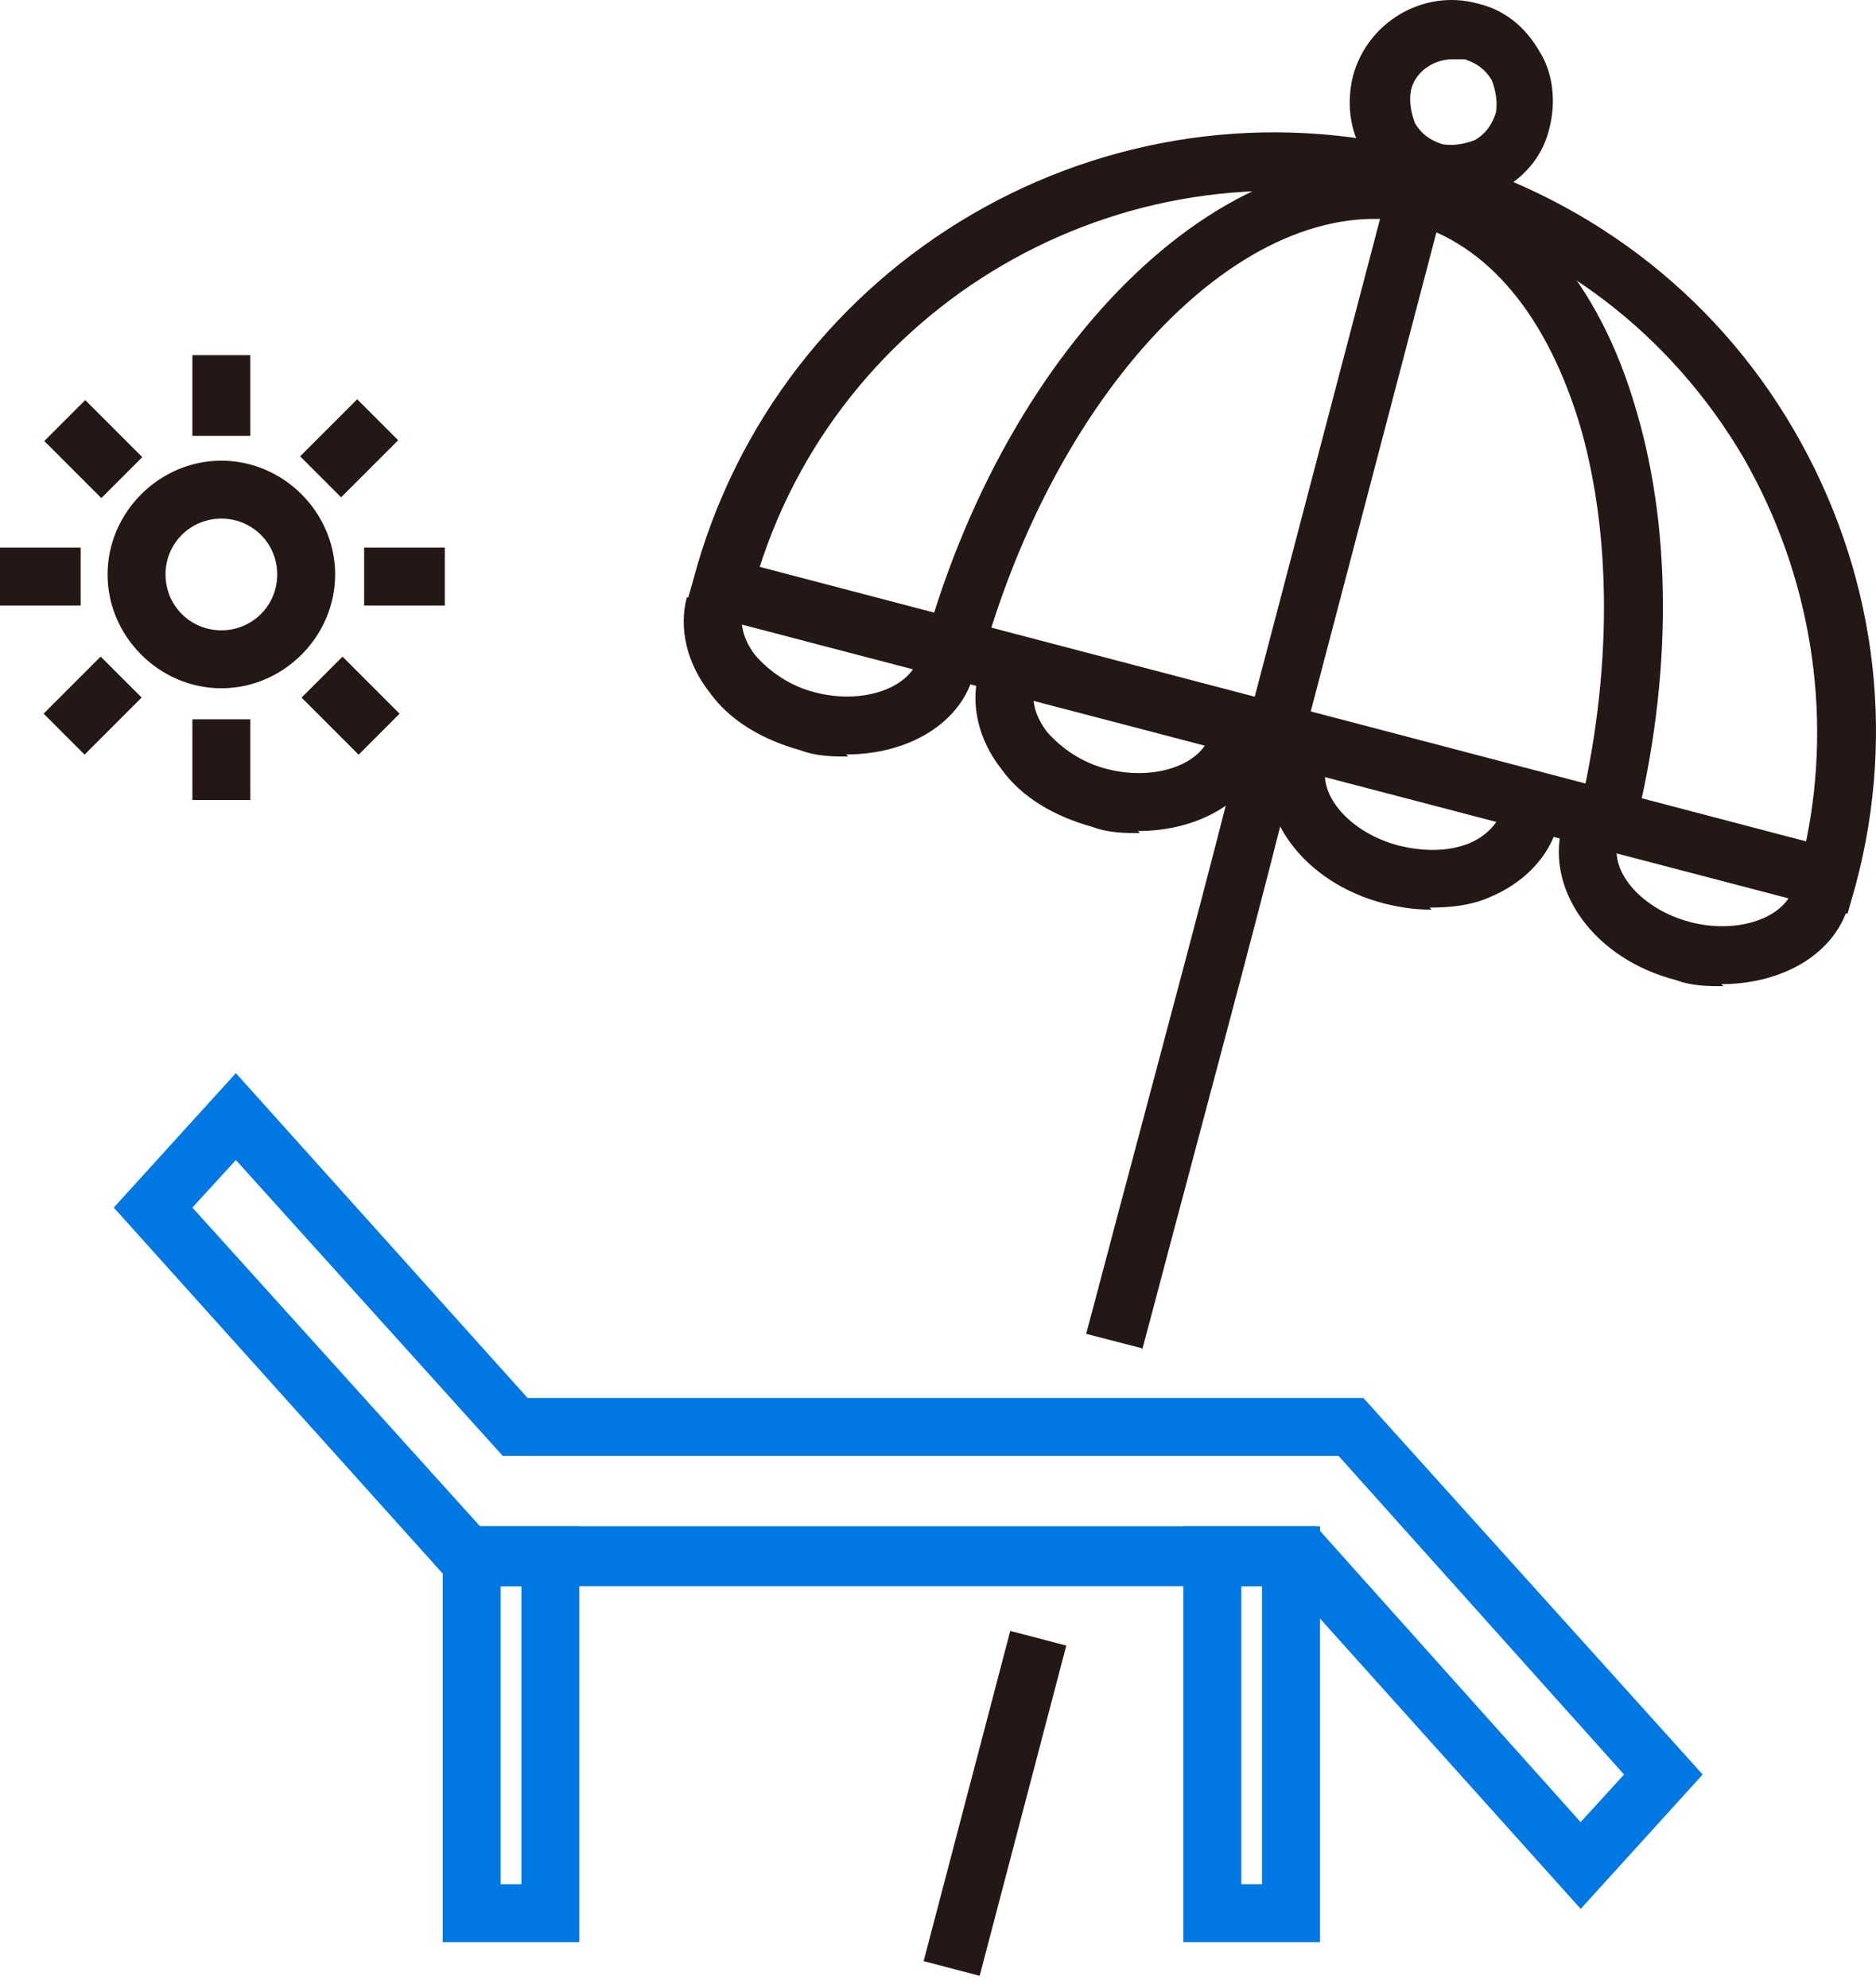
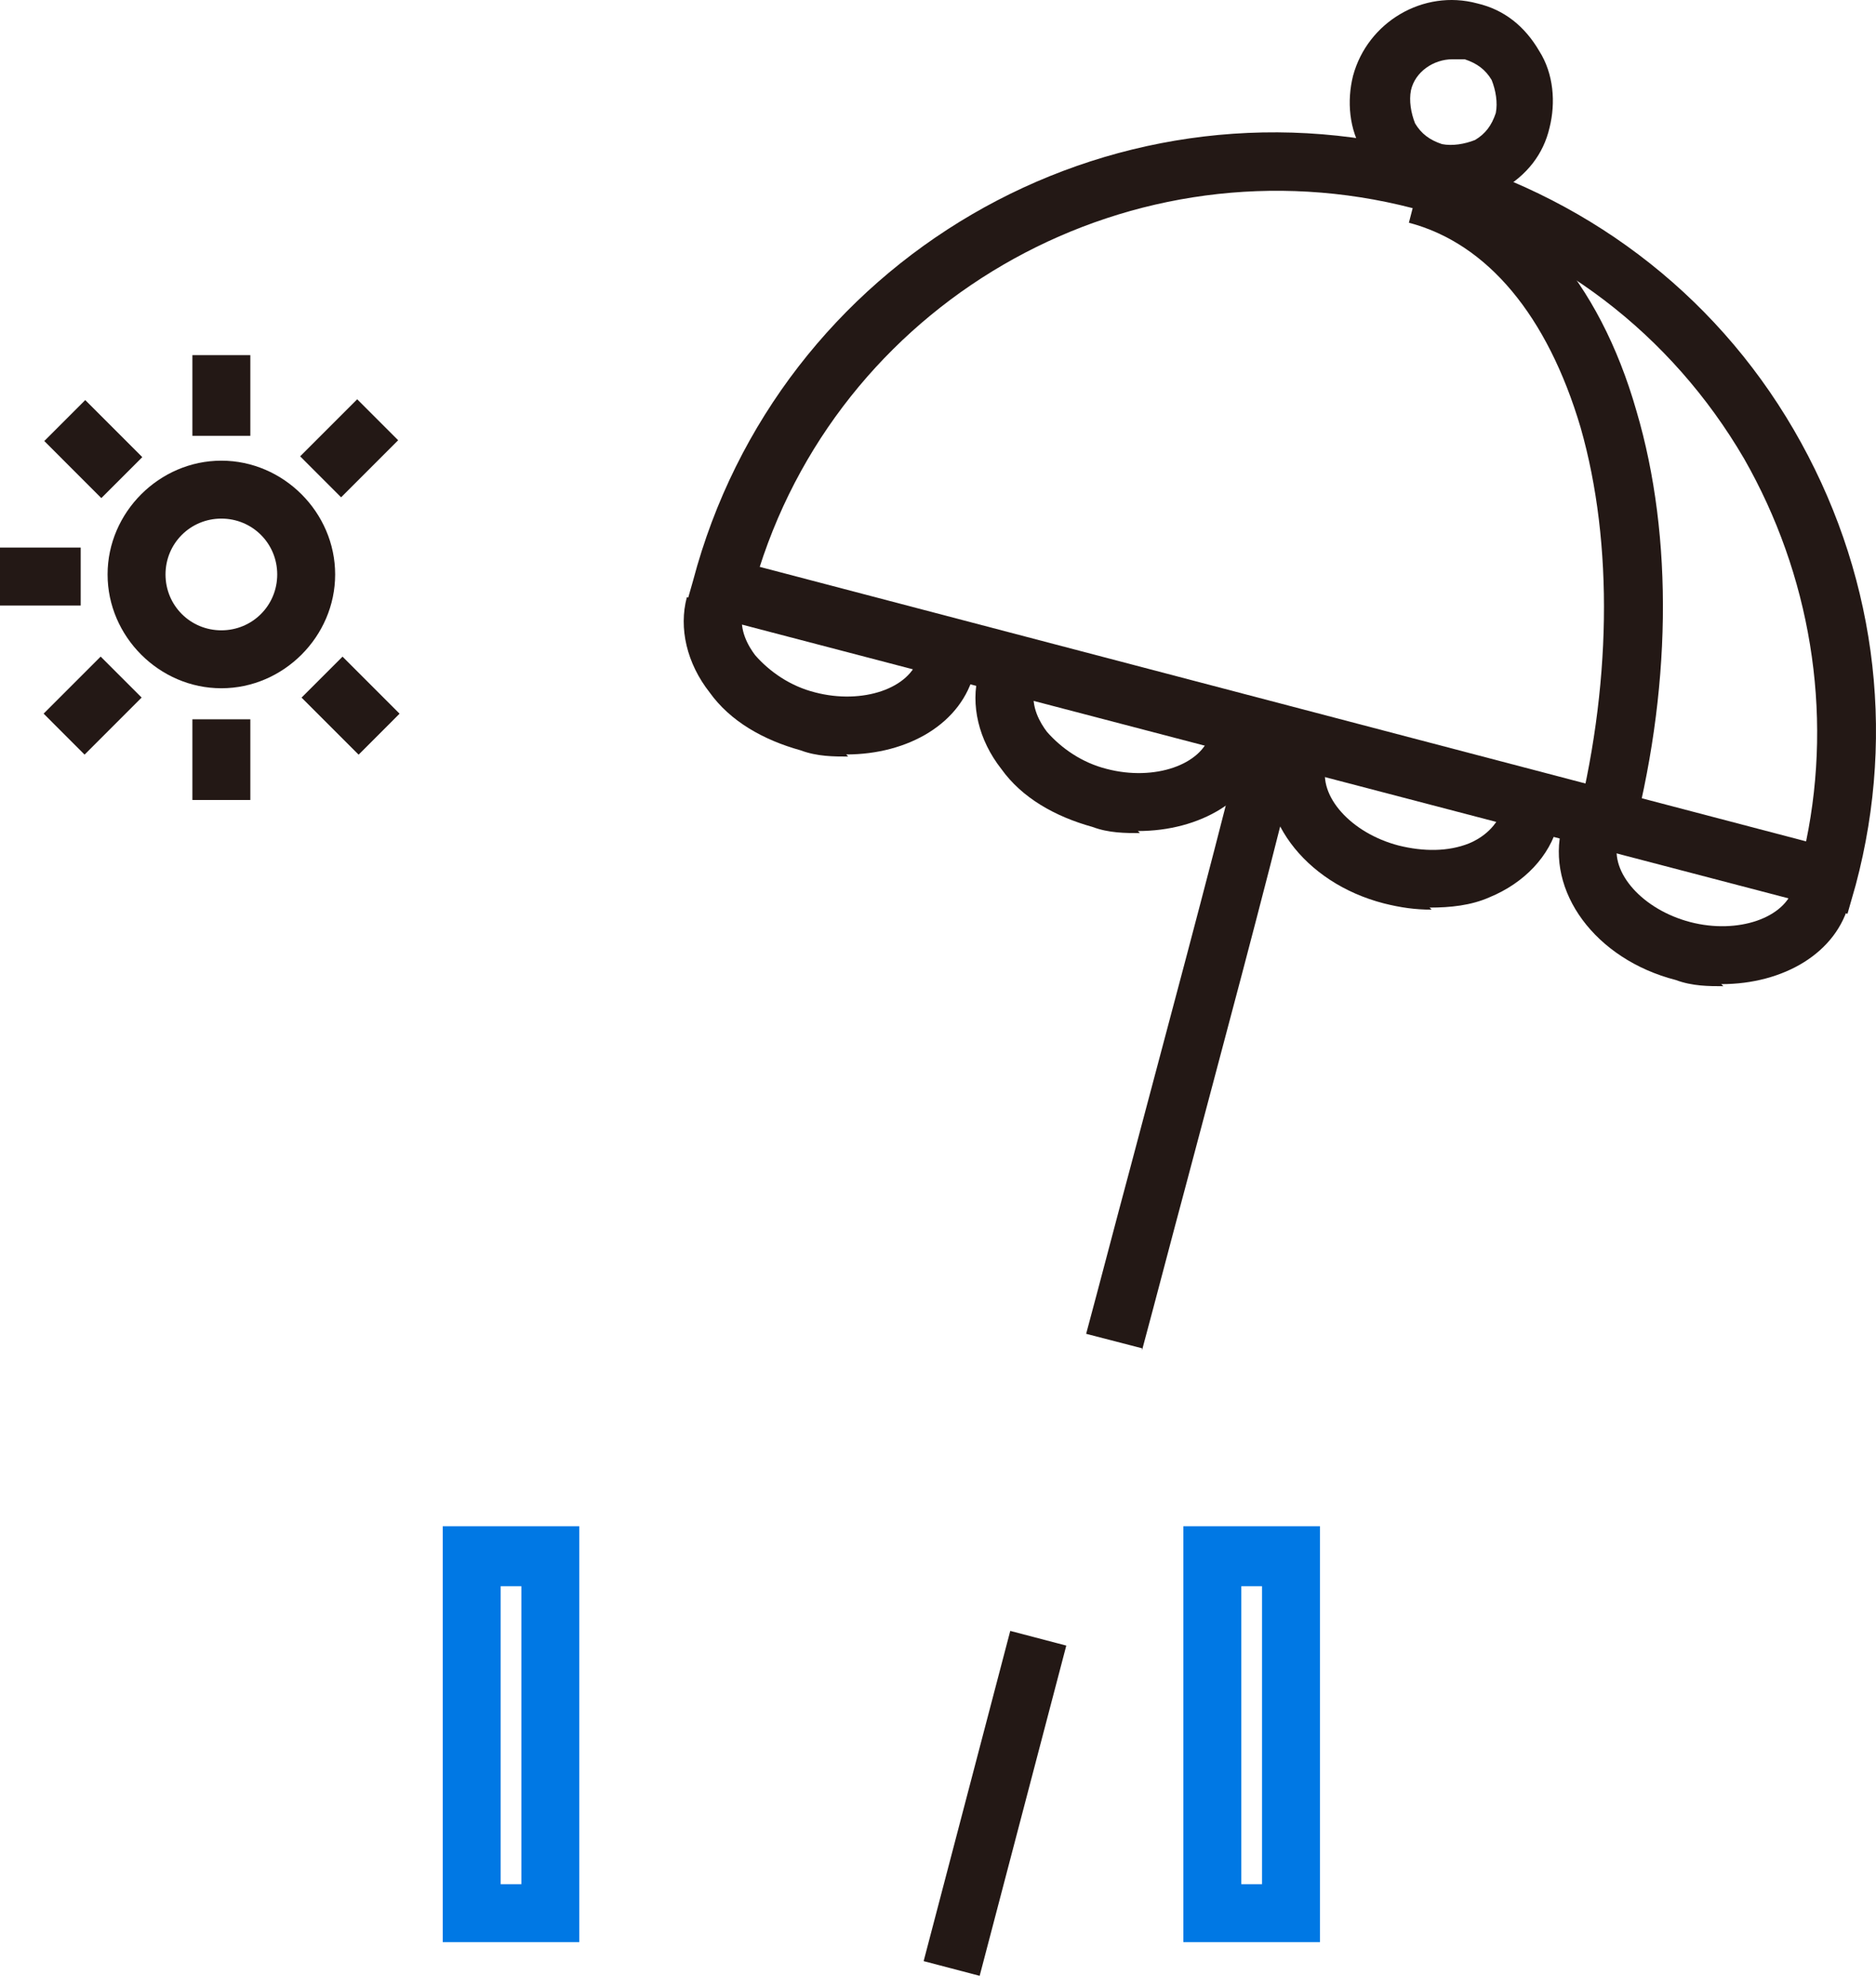
<svg xmlns="http://www.w3.org/2000/svg" width="101" height="107" viewBox="0 0 101 107" fill="none">
  <path d="M99.465 49.192L36.868 32.819L37.313 31.259C41.88 13.995 59.59 3.636 76.854 8.203C85.208 10.431 92.225 15.666 96.569 23.128C100.913 30.591 102.138 39.279 99.91 47.633L99.465 49.192ZM40.766 30.48L97.237 45.294C98.685 38.276 97.46 30.925 93.896 24.688C89.997 18.005 83.649 13.104 76.075 11.21C61.038 7.312 45.556 15.888 40.877 30.591L40.766 30.48Z" fill="#231815" />
  <path d="M87.77 45.516L84.763 44.737C86.768 37.051 86.879 29.254 85.097 23.017C83.315 17.002 80.085 13.104 75.852 11.99L76.632 8.983C81.978 10.431 86.099 15.109 88.104 22.126C90.109 28.92 89.998 37.274 87.77 45.516Z" fill="#231815" />
-   <path d="M52.573 36.272L49.565 35.492C54.132 18.116 66.607 6.309 77.3 9.094L76.52 12.101C67.498 9.762 56.805 20.567 52.684 36.16L52.573 36.272Z" fill="#231815" />
-   <path d="M74.913 9.445L66.858 40.151L69.874 40.942L77.93 10.237L74.913 9.445Z" fill="#231815" />
  <path d="M78.191 10.988C77.745 10.988 77.3 10.988 76.743 10.765C75.295 10.431 74.181 9.54 73.401 8.203C72.622 6.978 72.51 5.418 72.845 4.082C73.624 1.186 76.632 -0.596 79.528 0.183C80.976 0.518 82.089 1.409 82.869 2.745C83.649 3.97 83.76 5.53 83.426 6.866C83.092 8.314 82.201 9.428 80.864 10.208C79.973 10.653 79.082 10.988 78.08 10.988H78.191ZM78.191 3.191C77.189 3.191 76.186 3.859 75.963 4.862C75.852 5.418 75.963 6.087 76.186 6.644C76.52 7.201 76.966 7.535 77.634 7.758C78.191 7.869 78.859 7.757 79.416 7.535C79.973 7.201 80.307 6.755 80.53 6.087C80.641 5.53 80.53 4.862 80.307 4.305C79.973 3.748 79.528 3.414 78.859 3.191C78.636 3.191 78.414 3.191 78.302 3.191H78.191Z" fill="#231815" />
  <path d="M45.667 40.727C44.887 40.727 43.996 40.727 43.105 40.393C41.1 39.836 39.318 38.833 38.204 37.274C36.979 35.715 36.533 33.821 36.979 32.15L39.986 32.93C39.764 33.932 40.32 34.824 40.654 35.269C41.434 36.16 42.548 36.94 43.885 37.274C46.447 37.942 49.008 37.051 49.454 35.38L52.461 36.16C51.793 38.945 48.897 40.615 45.555 40.615L45.667 40.727Z" fill="#231815" />
  <path d="M61.372 44.848C60.592 44.848 59.701 44.848 58.81 44.514C56.805 43.957 55.023 42.955 53.909 41.395C52.684 39.836 52.239 37.942 52.684 36.272L55.691 37.051C55.468 38.054 56.026 38.945 56.36 39.39C57.139 40.281 58.253 41.061 59.59 41.395C62.151 42.063 64.713 41.172 65.159 39.502L68.166 40.281C67.498 43.066 64.602 44.737 61.261 44.737L61.372 44.848Z" fill="#231815" />
  <path d="M77.077 48.969C76.186 48.969 75.406 48.858 74.515 48.635C70.171 47.521 67.498 43.846 68.389 40.393L71.397 41.172C70.951 42.843 72.733 44.848 75.295 45.516C76.632 45.85 77.968 45.85 79.082 45.405C79.639 45.182 80.53 44.625 80.864 43.623L83.871 44.403C83.426 46.073 82.089 47.521 80.196 48.301C79.193 48.746 78.079 48.858 76.966 48.858L77.077 48.969Z" fill="#231815" />
  <path d="M92.782 53.09C92.002 53.09 91.111 53.09 90.22 52.756C85.876 51.642 83.203 47.967 84.094 44.514L87.102 45.294C86.656 46.964 88.438 48.969 91 49.638C93.562 50.306 96.124 49.415 96.569 47.744L99.577 48.524C98.908 51.308 96.012 52.979 92.671 52.979L92.782 53.09Z" fill="#231815" />
  <path d="M54.39 87.796L49.727 105.573L52.743 106.364L57.407 88.587L54.39 87.796Z" fill="#231815" />
  <path d="M61.483 72.582L58.476 71.803C59.256 68.907 60.035 65.9 60.815 63.004C62.82 55.429 64.936 47.633 66.83 40.059L69.837 40.838C67.944 48.524 65.827 56.321 63.822 63.895C63.043 66.79 62.263 69.798 61.483 72.694V72.582Z" fill="#231815" />
-   <path d="M85.208 102.879L69.503 85.391H25.061L24.393 85.169L23.947 84.835L6.126 65.008L12.698 57.769L28.403 75.256H73.401L91.668 95.527L85.097 102.767L85.208 102.879ZM25.841 82.161H70.84L85.097 98.089L87.436 95.527L72.065 78.374H27.066L12.698 62.447L10.359 65.008L25.841 82.161Z" fill="#0078E4" />
  <path d="M31.187 104.549H23.836V82.161H31.187V104.549ZM26.955 101.431H28.069V85.391H26.955V101.431Z" fill="#0078E4" />
  <path d="M71.063 104.549H63.711V82.161H71.063V104.549ZM66.83 101.431H67.944V85.391H66.83V101.431Z" fill="#0078E4" />
  <path d="M11.918 37.051C8.577 37.051 5.792 34.267 5.792 30.925C5.792 27.584 8.577 24.799 11.918 24.799C15.26 24.799 18.044 27.584 18.044 30.925C18.044 34.267 15.26 37.051 11.918 37.051ZM11.918 27.918C10.247 27.918 8.911 29.254 8.911 30.925C8.911 32.596 10.247 33.932 11.918 33.932C13.589 33.932 14.925 32.596 14.925 30.925C14.925 29.254 13.589 27.918 11.918 27.918Z" fill="#231815" />
  <path d="M13.477 38.722H10.358V43.066H13.477V38.722Z" fill="#231815" />
  <path d="M13.477 19.119H10.358V23.462H13.477V19.119Z" fill="#231815" />
  <path d="M4.344 29.477H0V32.596H4.344V29.477Z" fill="#231815" />
-   <path d="M23.947 29.477H19.604V32.596H23.947V29.477Z" fill="#231815" />
  <path d="M5.419 35.346L2.348 38.417L4.553 40.623L7.625 37.551L5.419 35.346Z" fill="#231815" />
  <path d="M19.231 21.494L16.159 24.565L18.364 26.771L21.436 23.699L19.231 21.494Z" fill="#231815" />
  <path d="M4.589 21.537L2.384 23.742L5.455 26.814L7.661 24.609L4.589 21.537Z" fill="#231815" />
  <path d="M18.441 35.349L16.235 37.554L19.307 40.626L21.512 38.42L18.441 35.349Z" fill="#231815" />
</svg>